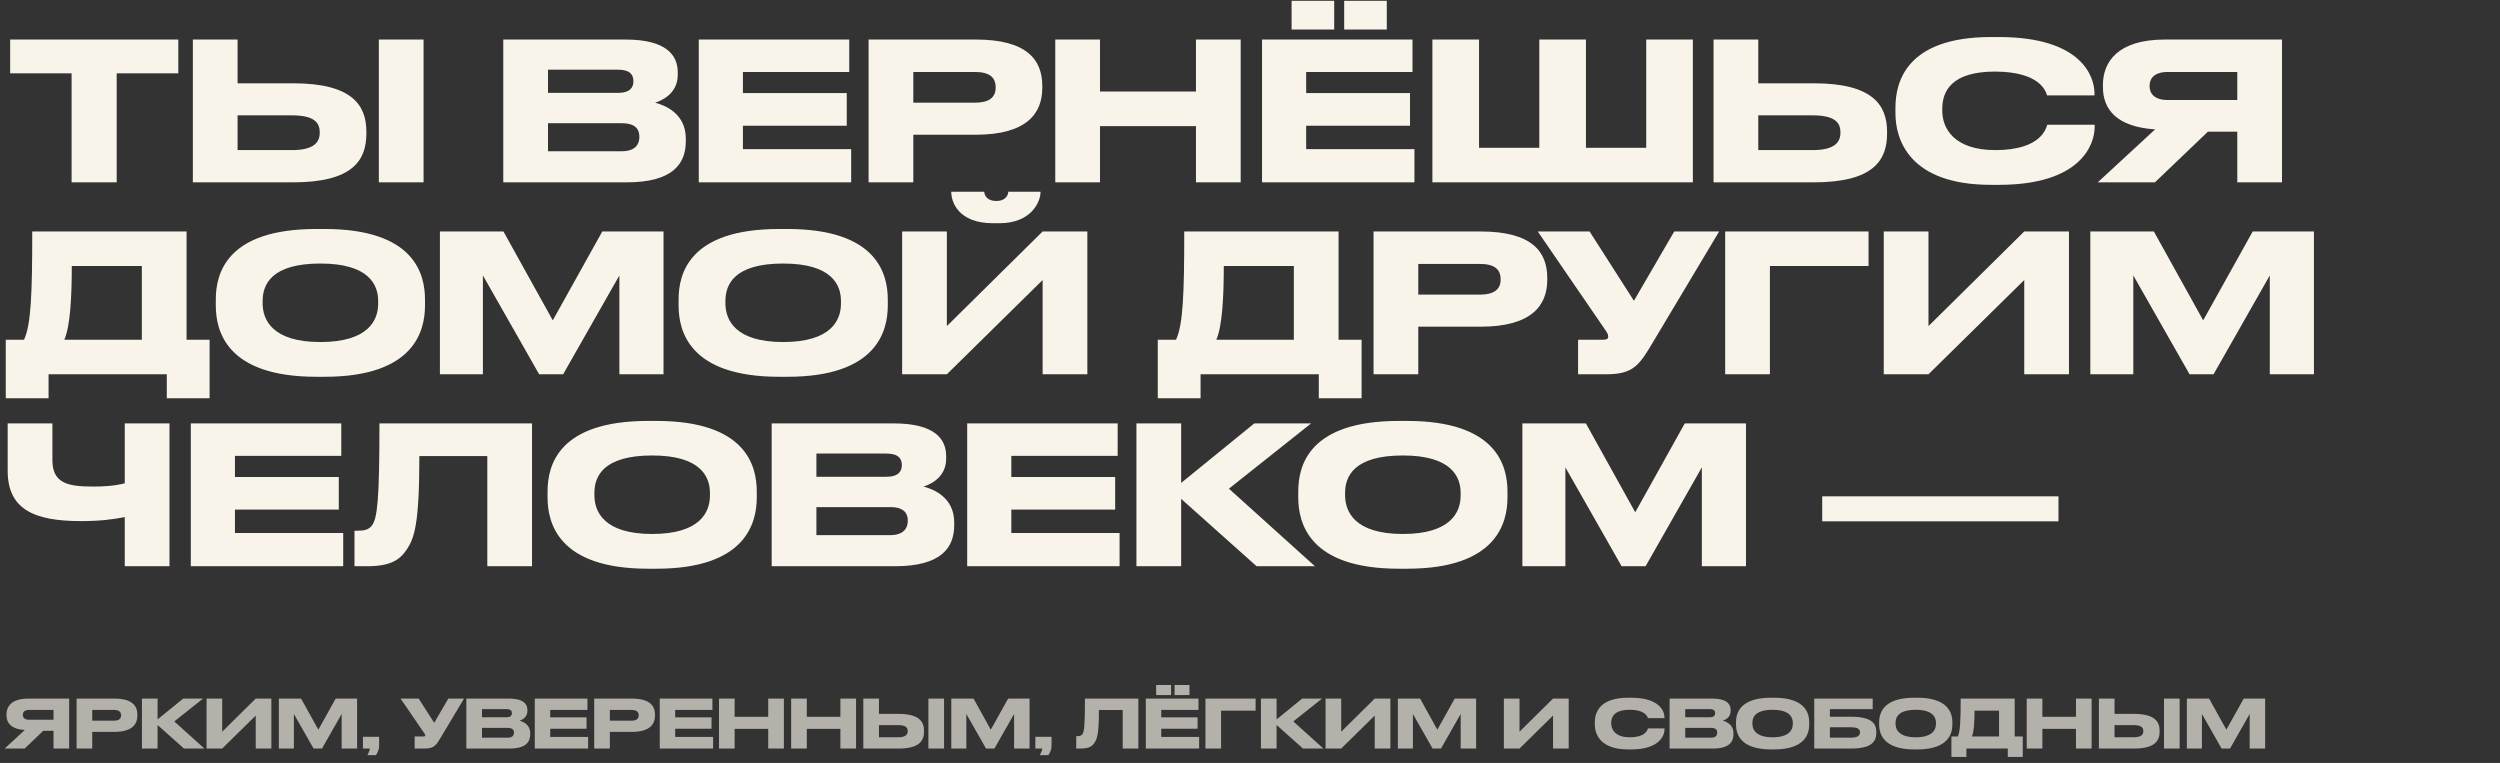
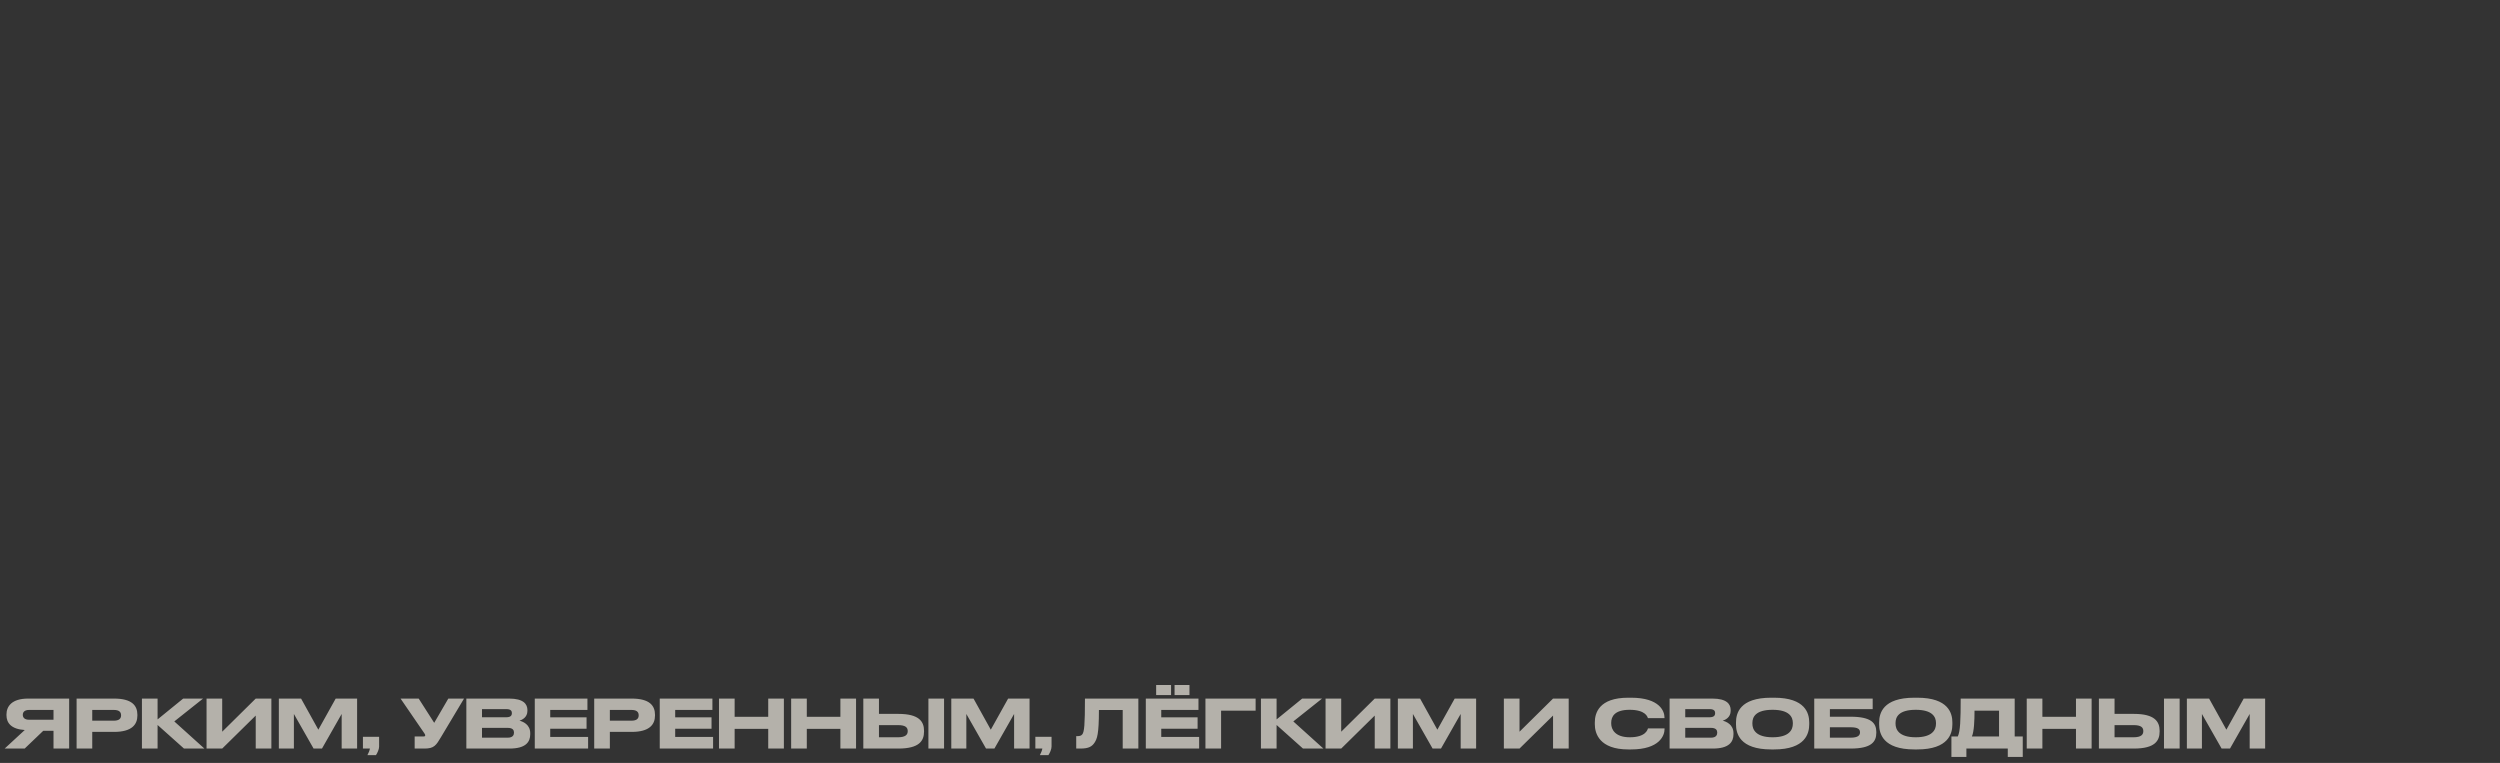
<svg xmlns="http://www.w3.org/2000/svg" width="521" height="159" viewBox="0 0 521 159" fill="none">
  <rect x="0" y="0" width="521" height="159" fill="#333333" stroke="none" />
-   <path d="M14.92 38V15.28H2.12V8.24H37.16V15.28H24.32V38H14.92ZM49.511 17.36H61.111C73.391 17.36 76.351 21.92 76.351 27.44V27.84C76.351 33.44 73.471 38 61.071 38H40.191V8.24H49.511V17.36ZM49.511 31.28H60.831C65.431 31.28 66.631 29.64 66.631 27.68V27.56C66.631 25.52 65.431 24.04 60.831 24.04H49.511V31.28ZM88.271 8.24V38H78.951V8.24H88.271ZM104.882 38V8.24H130.362C138.882 8.24 141.242 11.52 141.242 15.04V15.6C141.242 19.48 137.962 20.96 136.522 21.4C138.562 21.92 142.922 23.64 142.922 28.88V29.44C142.922 34.12 140.242 38 130.602 38H104.882ZM128.762 14.52H114.202V19.36H128.762C131.362 19.36 132.002 18.16 132.002 16.96V16.88C132.002 15.64 131.362 14.52 128.762 14.52ZM129.562 25.68H114.202V31.52H129.562C132.642 31.52 133.242 29.8 133.242 28.6V28.44C133.242 27.16 132.642 25.68 129.562 25.68ZM145.624 8.24H176.984V15H154.824V19.4H176.464V26.2H154.824V31.08H177.384V38H145.624V8.24ZM203.334 28.08H190.334V38H181.014V8.24H203.334C214.054 8.24 217.214 12.48 217.214 17.92V18.32C217.214 23.64 213.974 28.08 203.334 28.08ZM190.334 15V21.4H203.174C206.094 21.4 207.494 20.32 207.494 18.28V18.16C207.494 16.12 206.174 15 203.174 15H190.334ZM219.918 38V8.24H229.238V19.08H249.238V8.24H258.558V38H249.238V26.28H229.238V38H219.918ZM263.007 8.24H294.367V15H272.207V19.4H293.847V26.2H272.207V31.08H294.767V38H263.007V8.24ZM289.007 0.16V6.16H280.127V0.16H289.007ZM278.047 0.16V6.16H269.167V0.16H278.047ZM298.512 38V8.24H308.232V30.8H320.792V8.24H330.512V30.8H343.072V8.24H352.792V38H298.512ZM366.425 17.36H378.025C390.305 17.36 393.265 21.92 393.265 27.44V27.84C393.265 33.44 390.385 38 377.985 38H357.105V8.24H366.425V17.36ZM366.425 31.28H377.745C382.345 31.28 383.545 29.64 383.545 27.68V27.56C383.545 25.52 382.345 24.04 377.745 24.04H366.425V31.28ZM416.57 38.52H414.93C397.69 38.52 395.01 28.88 395.01 23.6V22.44C395.01 17.04 397.33 7.72 414.93 7.72H416.57C433.81 7.72 436.49 15.96 436.49 19.44V19.88H426.61C426.37 19.08 425.17 14.92 415.73 14.92C406.81 14.92 404.77 18.92 404.77 22.64V23.12C404.77 26.64 407.13 31.28 415.81 31.28C425.45 31.28 426.41 26.68 426.65 26H436.53V26.44C436.53 30.2 433.57 38.52 416.57 38.52ZM466.25 27.44H460.13L449.09 38H437.17L449.13 26.96C441.13 26.44 438.25 22.8 438.25 18.16V17.68C438.25 13 441.25 8.24 451.17 8.24H475.57V38H466.25V27.44ZM466.25 20.84V15H451.73C449.01 15 447.97 16.32 447.97 17.88V17.92C447.97 19.56 449.05 20.84 451.73 20.84H466.25ZM1.2 70.8H5C6.48 67.72 6.72 61.08 6.72 48.24H38.88V70.8H43.68V83H34.76V78H10.12V83H1.2V70.8ZM13.4 70.8H29.56V55.44H14.96C14.96 61.52 14.68 67.92 13.4 70.8ZM65.931 47.72H67.651C86.371 47.72 88.571 57.12 88.571 62.44V63.64C88.571 68.88 86.411 78.52 67.651 78.52H65.931C47.091 78.52 44.971 68.88 44.971 63.64V62.44C44.971 57.12 47.091 47.72 65.931 47.72ZM78.811 63.28V62.72C78.811 59.32 76.851 54.92 66.771 54.92C56.531 54.92 54.731 59.32 54.731 62.72V63.2C54.731 66.6 56.691 71.28 66.771 71.28C76.771 71.28 78.811 66.72 78.811 63.28ZM91.678 78V48.24H104.918L115.198 66.76L125.518 48.24H138.278V78H129.078V57.4L117.358 78H112.358L100.638 57.4V78H91.678ZM162.376 47.72H164.096C182.816 47.72 185.016 57.12 185.016 62.44V63.64C185.016 68.88 182.856 78.52 164.096 78.52H162.376C143.536 78.52 141.416 68.88 141.416 63.64V62.44C141.416 57.12 143.536 47.72 162.376 47.72ZM175.256 63.28V62.72C175.256 59.32 173.296 54.92 163.216 54.92C152.976 54.92 151.176 59.32 151.176 62.72V63.2C151.176 66.6 153.136 71.28 163.216 71.28C173.216 71.28 175.256 66.72 175.256 63.28ZM217.284 78V58.36L197.324 78H188.004V48.24H197.324V67.96L217.284 48.24H226.604V78H217.284ZM208.284 46.52H206.924C199.684 46.52 198.244 42.04 198.244 40.04V39.96H205.124C205.124 40.48 205.484 41.88 207.644 41.88C209.724 41.88 210.124 40.48 210.124 39.96H216.844V40.04C216.844 42.04 214.924 46.52 208.284 46.52ZM241.278 70.8H245.078C246.558 67.72 246.798 61.08 246.798 48.24H278.958V70.8H283.758V83H274.838V78H250.198V83H241.278V70.8ZM253.478 70.8H269.638V55.44H255.038C255.038 61.52 254.758 67.92 253.478 70.8ZM308.569 68.08H295.569V78H286.249V48.24H308.569C319.289 48.24 322.449 52.48 322.449 57.92V58.32C322.449 63.64 319.209 68.08 308.569 68.08ZM295.569 55V61.4H308.409C311.329 61.4 312.729 60.32 312.729 58.28V58.16C312.729 56.12 311.409 55 308.409 55H295.569ZM358.271 48.24L344.591 71.12C341.631 76.12 340.431 78 334.711 78H328.871V70.8H334.111C334.951 70.8 335.151 70.52 335.151 70.16V70.12C335.151 69.64 334.871 69.24 334.511 68.72L320.471 48.24H331.271L340.511 62.68L348.911 48.24H358.271ZM359.527 78V48.24H389.407V55.44H368.847V78H359.527ZM421.854 78V58.36L401.894 78H392.574V48.24H401.894V67.96L421.854 48.24H431.174V78H421.854ZM435.624 78V48.24H448.864L459.144 66.76L469.464 48.24H482.224V78H473.024V57.4L461.304 78H456.304L444.584 57.4V78H435.624ZM26 118V107.76C23.6 108.24 20.76 108.6 16.88 108.6C7.08 108.6 1.6 106.12 1.6 98.12V88.24H10.92V95.88C10.92 100.56 13.88 101.4 19.24 101.4C21.2 101.4 23.72 101.32 26 100.72V88.24H35.32V118H26ZM39.764 88.24H71.124V95H48.964V99.4H70.604V106.2H48.964V111.08H71.524V118H39.764V88.24ZM101.555 118V95.04H87.395C87.395 109.64 86.275 112.16 84.795 114.48C83.275 116.76 81.315 118 76.475 118H73.875V110.6H74.475C75.915 110.6 76.795 110.4 77.475 109.56C78.675 108.04 79.075 103.92 79.075 88.24H110.875V118H101.555ZM135.071 87.72H136.791C155.511 87.72 157.711 97.12 157.711 102.44V103.64C157.711 108.88 155.551 118.52 136.791 118.52H135.071C116.231 118.52 114.111 108.88 114.111 103.64V102.44C114.111 97.12 116.231 87.72 135.071 87.72ZM147.951 103.28V102.72C147.951 99.32 145.991 94.92 135.911 94.92C125.671 94.92 123.871 99.32 123.871 102.72V103.2C123.871 106.6 125.831 111.28 135.911 111.28C145.911 111.28 147.951 106.72 147.951 103.28ZM160.819 118V88.24H186.299C194.819 88.24 197.179 91.52 197.179 95.04V95.6C197.179 99.48 193.899 100.96 192.459 101.4C194.499 101.92 198.859 103.64 198.859 108.88V109.44C198.859 114.12 196.179 118 186.539 118H160.819ZM184.699 94.52H170.139V99.36H184.699C187.299 99.36 187.939 98.16 187.939 96.96V96.88C187.939 95.64 187.299 94.52 184.699 94.52ZM185.499 105.68H170.139V111.52H185.499C188.579 111.52 189.179 109.8 189.179 108.6V108.44C189.179 107.16 188.579 105.68 185.499 105.68ZM201.561 88.24H232.921V95H210.761V99.4H232.401V106.2H210.761V111.08H233.321V118H201.561V88.24ZM261.872 118L246.152 103.96V118H236.832V88.24H246.152V100.64L261.392 88.24H273.232L256.112 101.84L274.032 118H261.872ZM291.517 87.72H293.237C311.957 87.72 314.157 97.12 314.157 102.44V103.64C314.157 108.88 311.997 118.52 293.237 118.52H291.517C272.677 118.52 270.557 108.88 270.557 103.64V102.44C270.557 97.12 272.677 87.72 291.517 87.72ZM304.397 103.28V102.72C304.397 99.32 302.437 94.92 292.357 94.92C282.117 94.92 280.317 99.32 280.317 102.72V103.2C280.317 106.6 282.277 111.28 292.357 111.28C302.357 111.28 304.397 106.72 304.397 103.28ZM317.264 118V88.24H330.504L340.784 106.76L351.104 88.24H363.864V118H354.664V97.4L342.944 118H337.944L326.224 97.4V118H317.264ZM379.747 103.44H428.987V108.64H379.747V103.44Z" fill="#F9F4E9" />
  <path d="M11.15 152.304H9.008L5.144 156H0.972L5.158 152.136C2.358 151.954 1.35 150.68 1.35 149.056V148.888C1.35 147.25 2.4 145.584 5.872 145.584H14.412V156H11.15V152.304ZM11.15 149.994V147.95H6.068C5.116 147.95 4.752 148.412 4.752 148.958V148.972C4.752 149.546 5.13 149.994 6.068 149.994H11.15ZM23.774 152.528H19.224V156H15.962V145.584H23.774C27.526 145.584 28.632 147.068 28.632 148.972V149.112C28.632 150.974 27.498 152.528 23.774 152.528ZM19.224 147.95V150.19H23.718C24.74 150.19 25.23 149.812 25.23 149.098V149.056C25.23 148.342 24.768 147.95 23.718 147.95H19.224ZM38.342 156L32.84 151.086V156H29.578V145.584H32.84V149.924L38.174 145.584H42.318L36.326 150.344L42.598 156H38.342ZM53.293 156V149.126L46.307 156H43.045V145.584H46.307V152.486L53.293 145.584H56.555V156H53.293ZM58.112 156V145.584H62.746L66.344 152.066L69.957 145.584H74.422V156H71.203V148.79L67.1 156H65.35L61.248 148.79V156H58.112ZM78.349 157.372H76.571C76.809 156.91 77.019 156.434 77.089 156H75.633V153.55H79.007V155.58C79.007 156.14 78.657 156.924 78.349 157.372ZM96.705 145.584L91.917 153.592C90.881 155.342 90.461 156 88.459 156H86.415V153.48H88.249C88.543 153.48 88.613 153.382 88.613 153.256V153.242C88.613 153.074 88.515 152.934 88.389 152.752L83.475 145.584H87.255L90.489 150.638L93.429 145.584H96.705ZM97.187 156V145.584H106.105C109.087 145.584 109.913 146.732 109.913 147.964V148.16C109.913 149.518 108.765 150.036 108.261 150.19C108.975 150.372 110.501 150.974 110.501 152.808V153.004C110.501 154.642 109.563 156 106.189 156H97.187ZM105.545 147.782H100.449V149.476H105.545C106.455 149.476 106.679 149.056 106.679 148.636V148.608C106.679 148.174 106.455 147.782 105.545 147.782ZM105.825 151.688H100.449V153.732H105.825C106.903 153.732 107.113 153.13 107.113 152.71V152.654C107.113 152.206 106.903 151.688 105.825 151.688ZM111.446 145.584H122.422V147.95H114.666V149.49H122.24V151.87H114.666V153.578H122.562V156H111.446V145.584ZM131.645 152.528H127.095V156H123.833V145.584H131.645C135.397 145.584 136.503 147.068 136.503 148.972V149.112C136.503 150.974 135.369 152.528 131.645 152.528ZM127.095 147.95V150.19H131.589C132.611 150.19 133.101 149.812 133.101 149.098V149.056C133.101 148.342 132.639 147.95 131.589 147.95H127.095ZM137.491 145.584H148.467V147.95H140.711V149.49H148.285V151.87H140.711V153.578H148.607V156H137.491V145.584ZM149.836 156V145.584H153.098V149.378H160.098V145.584H163.36V156H160.098V151.898H153.098V156H149.836ZM164.875 156V145.584H168.137V149.378H175.137V145.584H178.399V156H175.137V151.898H168.137V156H164.875ZM183.176 148.776H187.236C191.534 148.776 192.57 150.372 192.57 152.304V152.444C192.57 154.404 191.562 156 187.222 156H179.914V145.584H183.176V148.776ZM183.176 153.648H187.138C188.748 153.648 189.168 153.074 189.168 152.388V152.346C189.168 151.632 188.748 151.114 187.138 151.114H183.176V153.648ZM196.742 145.584V156H193.48V145.584H196.742ZM198.249 156V145.584H202.883L206.481 152.066L210.093 145.584H214.559V156H211.339V148.79L207.237 156H205.487L201.385 148.79V156H198.249ZM218.485 157.372H216.707C216.945 156.91 217.155 156.434 217.225 156H215.769V153.55H219.143V155.58C219.143 156.14 218.793 156.924 218.485 157.372ZM233.972 156V147.964H229.016C229.016 153.074 228.624 153.956 228.106 154.768C227.574 155.566 226.888 156 225.194 156H224.284V153.41H224.494C224.998 153.41 225.306 153.34 225.544 153.046C225.964 152.514 226.104 151.072 226.104 145.584H237.234V156H233.972ZM238.786 145.584H249.762V147.95H242.006V149.49H249.58V151.87H242.006V153.578H249.902V156H238.786V145.584ZM247.886 142.756V144.856H244.778V142.756H247.886ZM244.05 142.756V144.856H240.942V142.756H244.05ZM251.213 156V145.584H261.671V148.104H254.475V156H251.213ZM271.543 156L266.041 151.086V156H262.779V145.584H266.041V149.924L271.375 145.584H275.519L269.527 150.344L275.799 156H271.543ZM286.494 156V149.126L279.508 156H276.246V145.584H279.508V152.486L286.494 145.584H289.756V156H286.494ZM291.314 156V145.584H295.948L299.546 152.066L303.158 145.584H307.624V156H304.404V148.79L300.302 156H298.552L294.45 148.79V156H291.314ZM323.654 156V149.126L316.668 156H313.406V145.584H316.668V152.486L323.654 145.584H326.916V156H323.654ZM339.906 156.182H339.332C333.298 156.182 332.36 152.808 332.36 150.96V150.554C332.36 148.664 333.172 145.402 339.332 145.402H339.906C345.94 145.402 346.878 148.286 346.878 149.504V149.658H343.42C343.336 149.378 342.916 147.922 339.612 147.922C336.49 147.922 335.776 149.322 335.776 150.624V150.792C335.776 152.024 336.602 153.648 339.64 153.648C343.014 153.648 343.35 152.038 343.434 151.8H346.892V151.954C346.892 153.27 345.856 156.182 339.906 156.182ZM347.943 156V145.584H356.861C359.843 145.584 360.669 146.732 360.669 147.964V148.16C360.669 149.518 359.521 150.036 359.017 150.19C359.731 150.372 361.257 150.974 361.257 152.808V153.004C361.257 154.642 360.319 156 356.945 156H347.943ZM356.301 147.782H351.205V149.476H356.301C357.211 149.476 357.435 149.056 357.435 148.636V148.608C357.435 148.174 357.211 147.782 356.301 147.782ZM356.581 151.688H351.205V153.732H356.581C357.659 153.732 357.869 153.13 357.869 152.71V152.654C357.869 152.206 357.659 151.688 356.581 151.688ZM369.118 145.402H369.72C376.272 145.402 377.042 148.692 377.042 150.554V150.974C377.042 152.808 376.286 156.182 369.72 156.182H369.118C362.524 156.182 361.782 152.808 361.782 150.974V150.554C361.782 148.692 362.524 145.402 369.118 145.402ZM373.626 150.848V150.652C373.626 149.462 372.94 147.922 369.412 147.922C365.828 147.922 365.198 149.462 365.198 150.652V150.82C365.198 152.01 365.884 153.648 369.412 153.648C372.912 153.648 373.626 152.052 373.626 150.848ZM378.088 156V145.584H390.268V147.782H381.35V149.364H385.69C389.988 149.364 391.024 150.708 391.024 152.556V152.696C391.024 154.586 390.016 156 385.676 156H378.088ZM381.35 153.732H385.662C387.188 153.732 387.622 153.256 387.622 152.64V152.598C387.622 151.968 387.188 151.562 385.662 151.562H381.35V153.732ZM398.95 145.402H399.552C406.104 145.402 406.874 148.692 406.874 150.554V150.974C406.874 152.808 406.118 156.182 399.552 156.182H398.95C392.356 156.182 391.614 152.808 391.614 150.974V150.554C391.614 148.692 392.356 145.402 398.95 145.402ZM403.458 150.848V150.652C403.458 149.462 402.772 147.922 399.244 147.922C395.66 147.922 395.03 149.462 395.03 150.652V150.82C395.03 152.01 395.716 153.648 399.244 153.648C402.744 153.648 403.458 152.052 403.458 150.848ZM406.674 153.48H408.004C408.522 152.402 408.606 150.078 408.606 145.584H419.862V153.48H421.542V157.75H418.42V156H409.796V157.75H406.674V153.48ZM410.944 153.48H416.6V148.104H411.49C411.49 150.232 411.392 152.472 410.944 153.48ZM422.371 156V145.584H425.633V149.378H432.633V145.584H435.895V156H432.633V151.898H425.633V156H422.371ZM440.672 148.776H444.732C449.03 148.776 450.066 150.372 450.066 152.304V152.444C450.066 154.404 449.058 156 444.718 156H437.41V145.584H440.672V148.776ZM440.672 153.648H444.634C446.244 153.648 446.664 153.074 446.664 152.388V152.346C446.664 151.632 446.244 151.114 444.634 151.114H440.672V153.648ZM454.238 145.584V156H450.976V145.584H454.238ZM455.745 156V145.584H460.379L463.977 152.066L467.589 145.584H472.055V156H468.835V148.79L464.733 156H462.983L458.881 148.79V156H455.745Z" fill="#F9F4E9" fill-opacity="0.65" />
</svg>